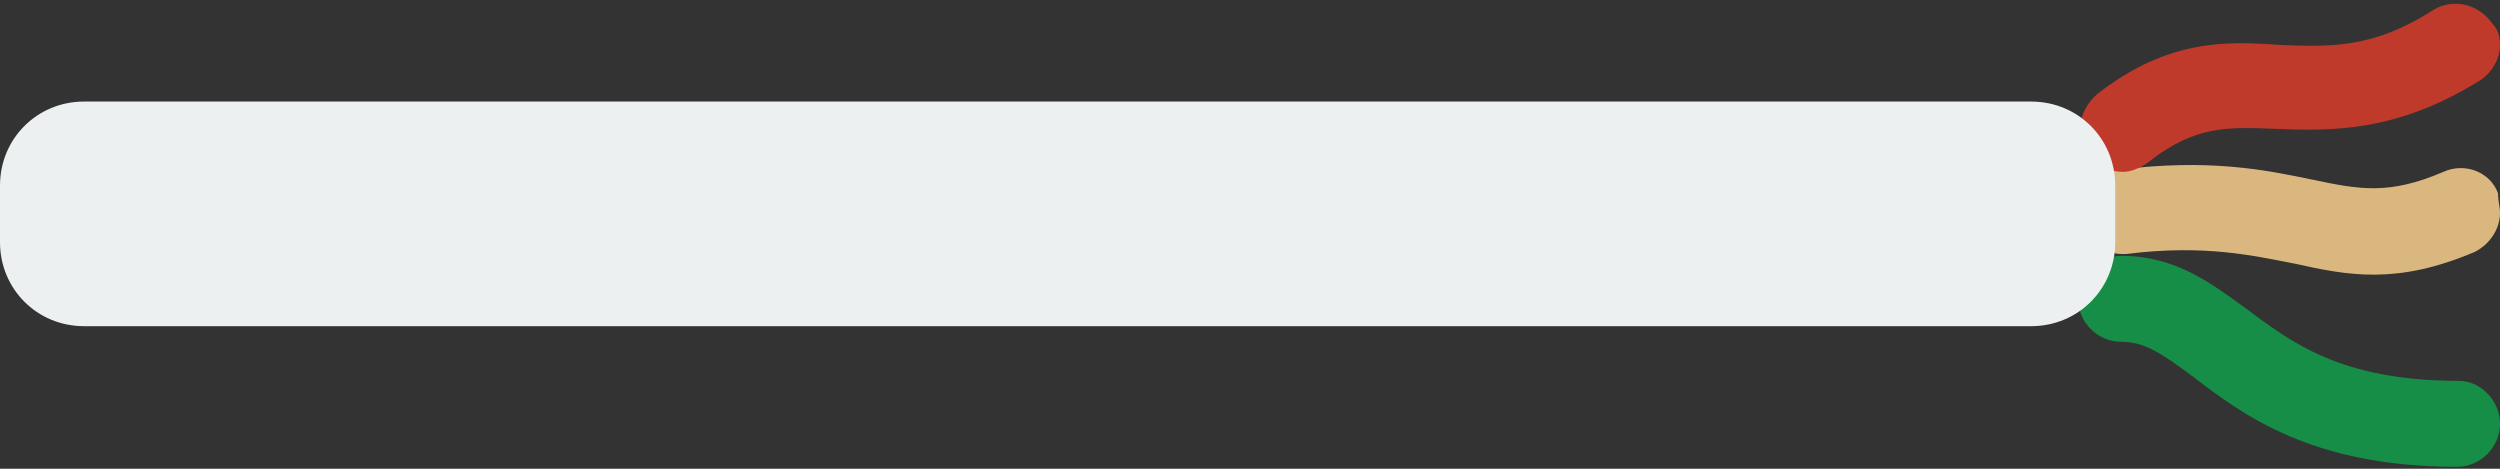
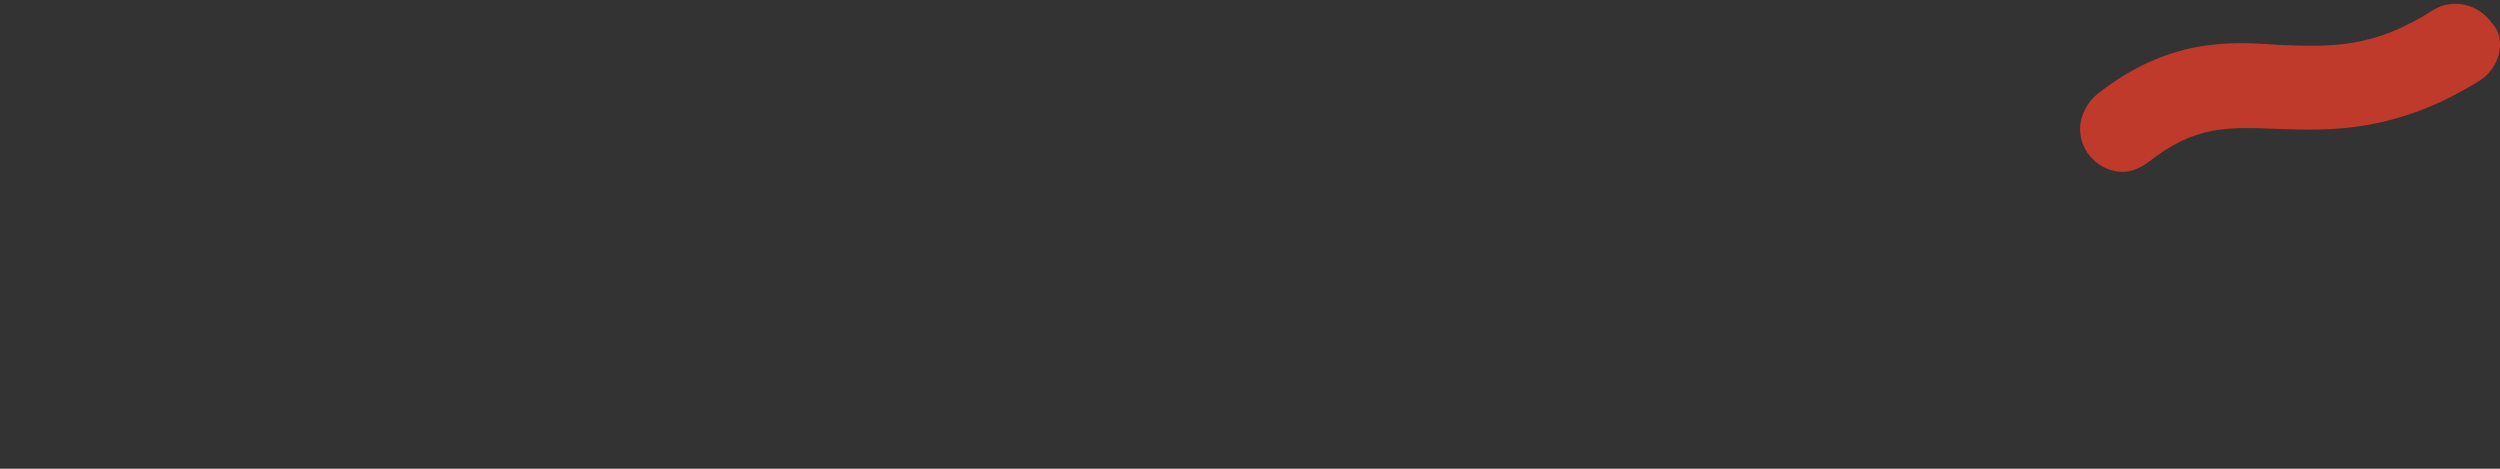
<svg xmlns="http://www.w3.org/2000/svg" version="1.1" id="图层_1" x="0px" y="0px" width="128px" height="24px" viewBox="0 0 128 24" style="enable-background:new 0 0 128 24;" xml:space="preserve">
  <rect x="0" y="0" width="128" height="24" fill="#333333" stroke="none" />
  <g>
-     <path style="fill:#DBB780;" d="M128,10.9c0,0.8-0.5,1.6-1.3,2c-4,1.7-6.5,1.2-9.2,0.6c-2.1-0.4-4.6-1-8.6-0.5 c-1.2,0.1-2.3-0.7-2.4-1.9c-0.1-1.2,0.7-2.3,1.9-2.4c4.7-0.6,7.6,0,10,0.5c2.4,0.5,3.9,0.8,6.7-0.4c1.1-0.5,2.4,0,2.8,1.1 C127.9,10.3,128,10.6,128,10.9" />
    <path style="fill:#C03A2B;" d="M128,2.3c0,0.7-0.4,1.4-1,1.8c-4.3,2.7-7.7,2.6-10.4,2.5c-2.5-0.1-4.2-0.2-6.6,1.7 c-0.4,0.3-0.9,0.5-1.3,0.5c-1.2,0-2.2-1-2.2-2.2c0-0.7,0.4-1.4,0.9-1.8c3.6-2.8,6.6-2.7,9.3-2.5c2.6,0.1,4.8,0.2,7.9-1.8 c1-0.6,2.3-0.3,3,0.7C127.9,1.5,128,1.9,128,2.3" />
-     <path style="fill:#178E47;" d="M128,21.7c0,1.2-1,2.2-2.2,2.2c-7.5,0-11-2.7-13.5-4.6c-1.6-1.2-2.5-1.8-3.7-1.8 c-1.2,0-2.2-1-2.2-2.2c0-1.2,1-2.2,2.2-2.2c2.8,0,4.6,1.4,6.4,2.7c2.3,1.7,4.8,3.7,10.9,3.7C127,19.5,128,20.5,128,21.7" />
-     <path style="fill:#ECF0F1;" d="M4.3,5.2H104c2.4,0,4.3,1.9,4.3,4.3v2.9c0,2.4-1.9,4.3-4.3,4.3H4.3c-2.4,0-4.3-1.9-4.3-4.3V9.5 C0,7.1,1.9,5.2,4.3,5.2z" />
  </g>
</svg>